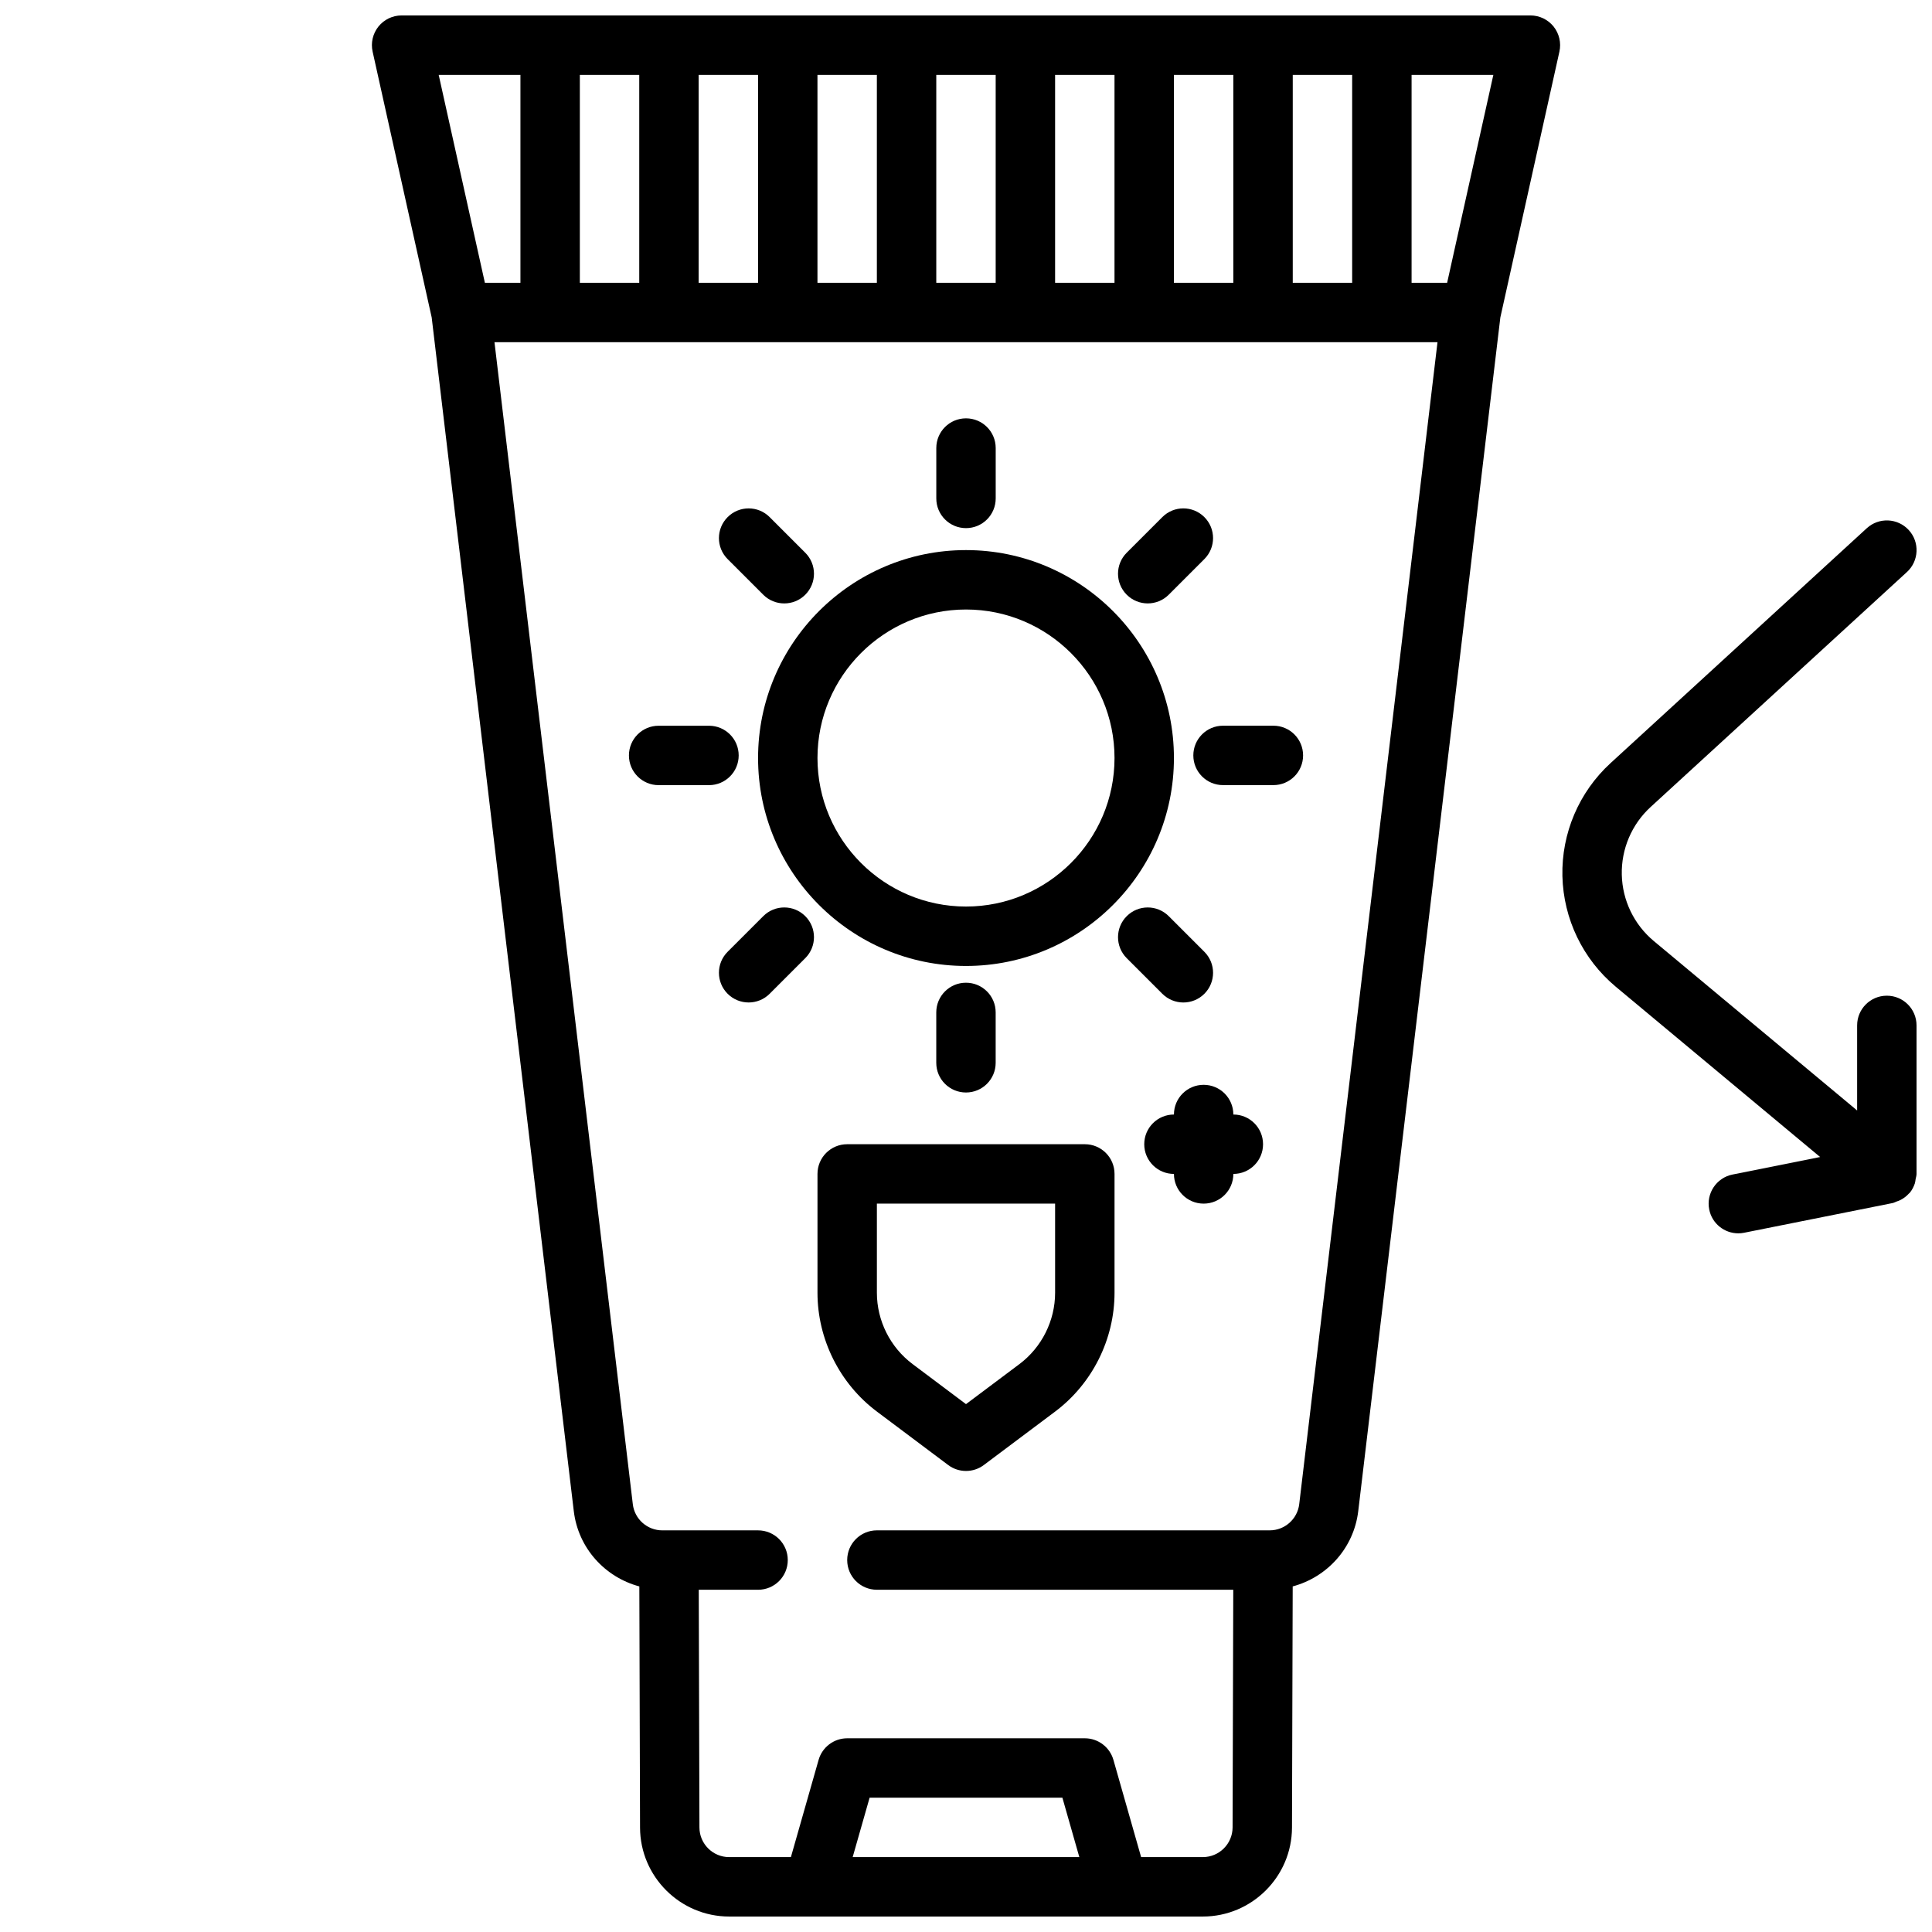
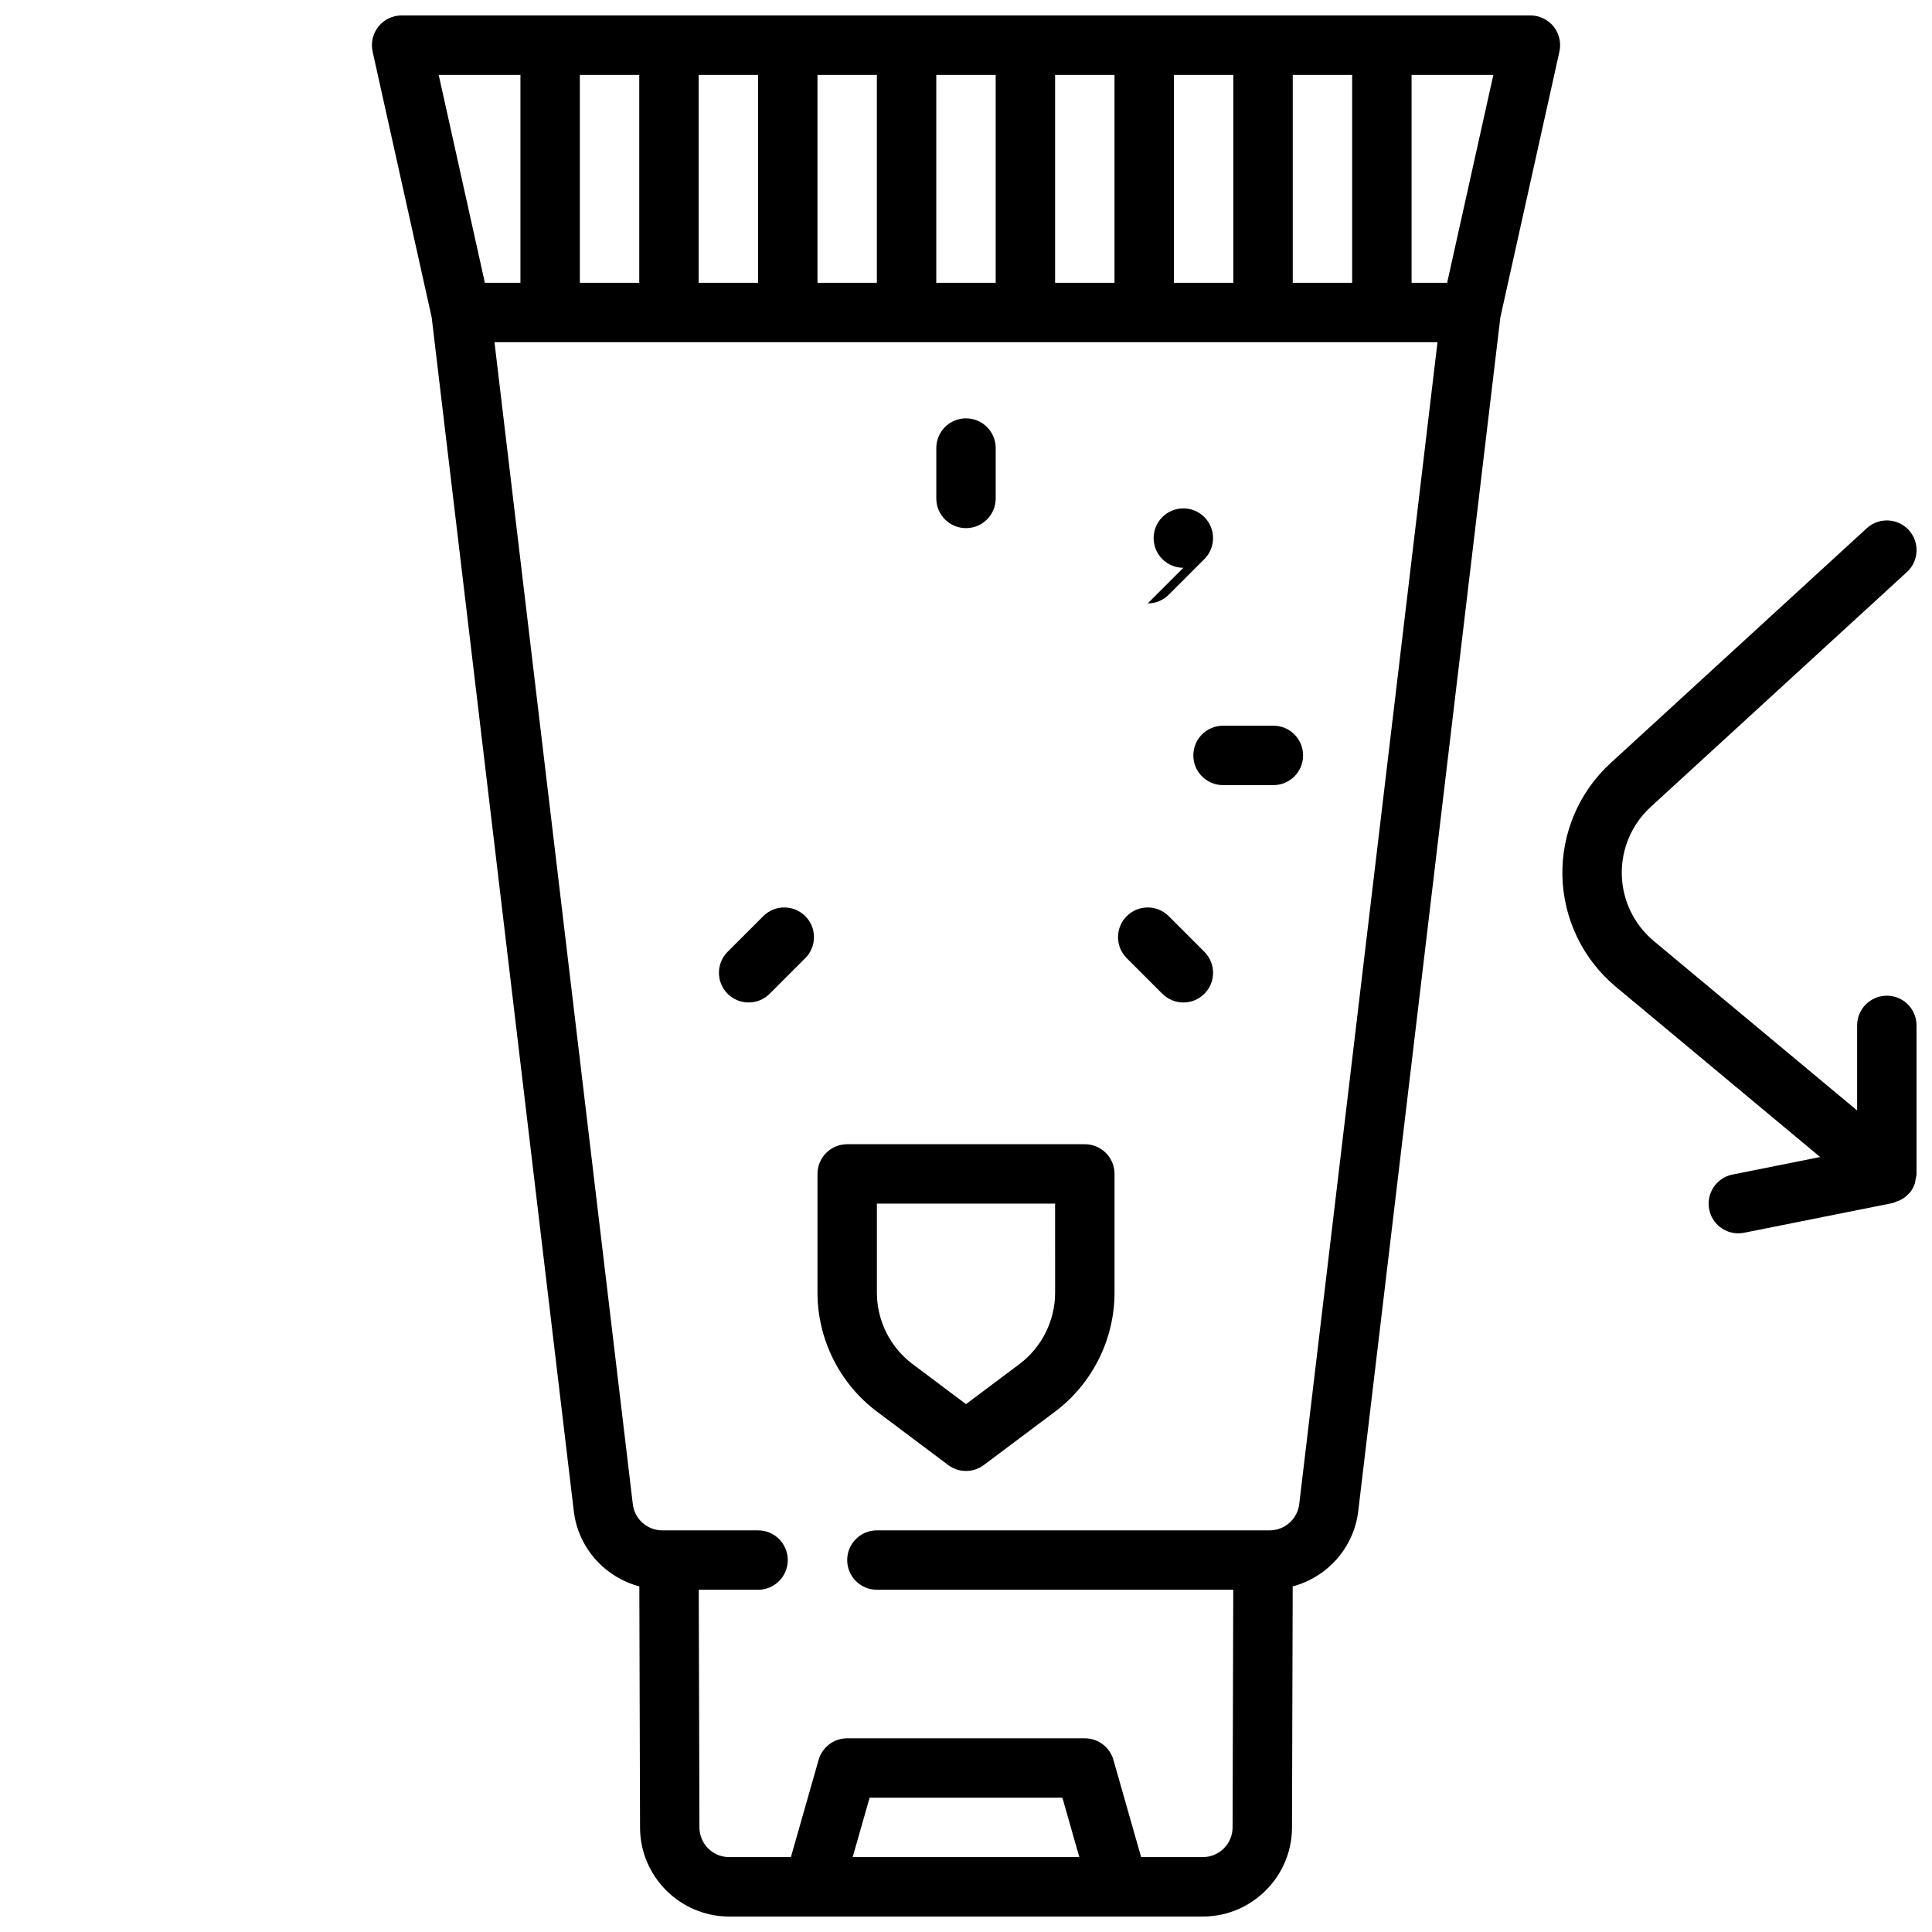
<svg xmlns="http://www.w3.org/2000/svg" width="800px" height="800px" version="1.1" viewBox="144 144 512 512">
  <defs>
    <clipPath id="b">
      <path d="m242 148.09h316v503.81h-316z" />
    </clipPath>
    <clipPath id="a">
      <path d="m558 281h93.902v190h-93.902z" />
    </clipPath>
  </defs>
-   <path d="m400 399.99c30.379 0 55.105-24.727 55.105-55.105 0-30.379-24.727-55.105-55.105-55.105s-55.105 24.727-55.105 55.105c0 30.379 24.727 55.105 55.105 55.105zm0-94.465c21.703 0 39.359 17.656 39.359 39.359s-17.656 39.359-39.359 39.359-39.359-17.656-39.359-39.359c-0.004-21.703 17.656-39.359 39.359-39.359z" />
  <path d="m400 283.96c4.352 0 7.871-3.519 7.871-7.871v-13.352c0-4.352-3.519-7.871-7.871-7.871s-7.871 3.519-7.871 7.871v13.352c-0.004 4.344 3.516 7.871 7.871 7.871z" />
-   <path d="m392.12 412.3v13.352c0 4.352 3.519 7.871 7.871 7.871 4.352 0 7.871-3.519 7.871-7.871v-13.352c0-4.352-3.519-7.871-7.871-7.871-4.352 0-7.871 3.527-7.871 7.871z" />
  <path d="m481.46 336.32h-13.344c-4.352 0-7.871 3.519-7.871 7.871 0 4.352 3.519 7.871 7.871 7.871h13.344c4.352 0 7.871-3.519 7.871-7.871 0.004-4.352-3.523-7.871-7.871-7.871z" />
-   <path d="m339.76 344.2c0-4.352-3.519-7.871-7.871-7.871h-13.344c-4.352 0-7.871 3.519-7.871 7.871 0 4.352 3.519 7.871 7.871 7.871h13.344c4.344 0 7.871-3.519 7.871-7.871z" />
  <path d="m457.6 409.67c2.016 0 4.031-0.77 5.566-2.305 3.078-3.078 3.078-8.055 0-11.133l-9.438-9.438c-3.078-3.078-8.055-3.078-11.133 0s-3.078 8.055 0 11.133l9.438 9.438c1.543 1.535 3.559 2.305 5.566 2.305z" />
-   <path d="m346.27 301.61c1.535 1.535 3.551 2.305 5.566 2.305s4.031-0.77 5.566-2.305c3.078-3.078 3.078-8.055 0-11.133l-9.438-9.438c-3.078-3.078-8.055-3.078-11.133 0-3.078 3.078-3.078 8.055 0 11.133z" />
  <path d="m346.27 386.79-9.438 9.438c-3.078 3.078-3.078 8.055 0 11.133 1.535 1.535 3.551 2.305 5.566 2.305s4.031-0.77 5.566-2.305l9.438-9.438c3.078-3.078 3.078-8.055 0-11.133-3.082-3.078-8.062-3.07-11.133 0z" />
-   <path d="m448.16 303.91c2.016 0 4.031-0.77 5.566-2.305l9.438-9.438c3.078-3.078 3.078-8.055 0-11.133-3.078-3.078-8.055-3.078-11.133 0l-9.438 9.438c-3.078 3.078-3.078 8.055 0 11.133 1.535 1.531 3.551 2.305 5.566 2.305z" />
+   <path d="m448.16 303.91c2.016 0 4.031-0.77 5.566-2.305l9.438-9.438c3.078-3.078 3.078-8.055 0-11.133-3.078-3.078-8.055-3.078-11.133 0c-3.078 3.078-3.078 8.055 0 11.133 1.535 1.531 3.551 2.305 5.566 2.305z" />
  <g clip-path="url(#b)">
    <path d="m549.57 148.09h-299.14c-2.394 0-4.644 1.086-6.141 2.945-1.488 1.867-2.062 4.305-1.543 6.637l15.656 70.461 37.66 316.35c1.172 9.777 8.242 17.484 17.367 19.934l0.188 63.945c0.047 12.973 10.645 23.539 23.617 23.539h125.54c12.973 0 23.57-10.562 23.617-23.547l0.188-63.938c9.125-2.449 16.191-10.156 17.367-19.934l37.66-316.35 15.656-70.461c0.512-2.332-0.055-4.762-1.543-6.637-1.504-1.859-3.754-2.945-6.148-2.945zm-62.977 70.848v-55.105h15.742v55.105zm-188.93 0v-55.105h15.742v55.105zm31.484-55.105h15.742v55.105h-15.742zm31.488 0h15.742v55.105h-15.742zm31.488 0h15.742v55.105h-15.742zm31.488 0h15.742v55.105h-15.742zm31.488 0h15.742v55.105h-15.742zm-173.18 0v55.105h-9.422l-12.242-55.105zm88.047 472.32 4.488-15.742h51.09l4.488 15.742zm118.34-93.535c-0.473 3.957-3.844 6.941-7.82 6.941h-104.1c-4.352 0-7.871 3.519-7.871 7.871s3.519 7.871 7.871 7.871h94.441l-0.18 62.992c-0.016 4.336-3.543 7.856-7.871 7.856h-16.367l-7.344-25.773c-0.973-3.383-4.066-5.711-7.574-5.711h-62.977c-3.512 0-6.606 2.332-7.574 5.715l-7.344 25.773h-16.367c-4.328 0-7.856-3.519-7.871-7.848l-0.18-63h15.719c4.352 0 7.871-3.519 7.871-7.871 0-4.352-3.519-7.871-7.871-7.871h-25.379c-3.984 0-7.352-2.984-7.816-6.941l-36.66-307.94h249.91zm39.199-323.68h-9.422v-55.105h21.672z" />
  </g>
  <path d="m431.49 447.23h-62.977c-4.352 0-7.871 3.519-7.871 7.871v31.488c0 12.312 5.879 24.098 15.742 31.488l18.895 14.168c1.402 1.055 3.062 1.574 4.723 1.574s3.32-0.52 4.723-1.574l18.902-14.168c9.852-7.391 15.734-19.176 15.734-31.488v-31.488c0-4.352-3.519-7.871-7.871-7.871zm-7.875 39.359c0 7.391-3.527 14.453-9.438 18.895l-14.176 10.625-14.168-10.629c-5.922-4.438-9.449-11.496-9.449-18.891v-23.617h47.23z" />
  <g clip-path="url(#a)">
    <path d="m644.03 407.87c-4.352 0-7.871 3.519-7.871 7.871v22.547l-53.875-44.895c-5.242-4.367-8.336-10.777-8.492-17.586s2.629-13.359 7.652-17.957l67.91-62.254c3.203-2.938 3.426-7.918 0.488-11.125-2.945-3.203-7.91-3.426-11.125-0.488l-67.91 62.254c-8.367 7.676-13.012 18.578-12.754 29.93 0.27 11.359 5.422 22.051 14.152 29.332l54.145 45.121-23.215 4.644c-4.258 0.852-7.031 5-6.172 9.266 0.73 3.734 4.023 6.316 7.699 6.316 0.504 0 1.031-0.047 1.551-0.156l39.359-7.871c0.387-0.078 0.699-0.285 1.062-0.41 0.34-0.117 0.668-0.219 0.992-0.387 0.852-0.441 1.613-1.008 2.242-1.715 0.062-0.07 0.148-0.094 0.211-0.164 0.008-0.016 0.016-0.031 0.023-0.039 0.613-0.738 1.055-1.605 1.363-2.527 0.117-0.355 0.125-0.715 0.188-1.078 0.09-0.469 0.246-0.91 0.246-1.398v-39.359c0-4.352-3.519-7.871-7.871-7.871z" />
  </g>
-   <path d="m470.85 439.36c0-4.352-3.519-7.871-7.871-7.871-4.352 0-7.871 3.519-7.871 7.871-4.352 0-7.871 3.519-7.871 7.871 0 4.352 3.519 7.871 7.871 7.871 0 4.352 3.519 7.871 7.871 7.871 4.352 0 7.871-3.519 7.871-7.871 4.352 0 7.871-3.519 7.871-7.871 0-4.352-3.519-7.871-7.871-7.871z" />
</svg>